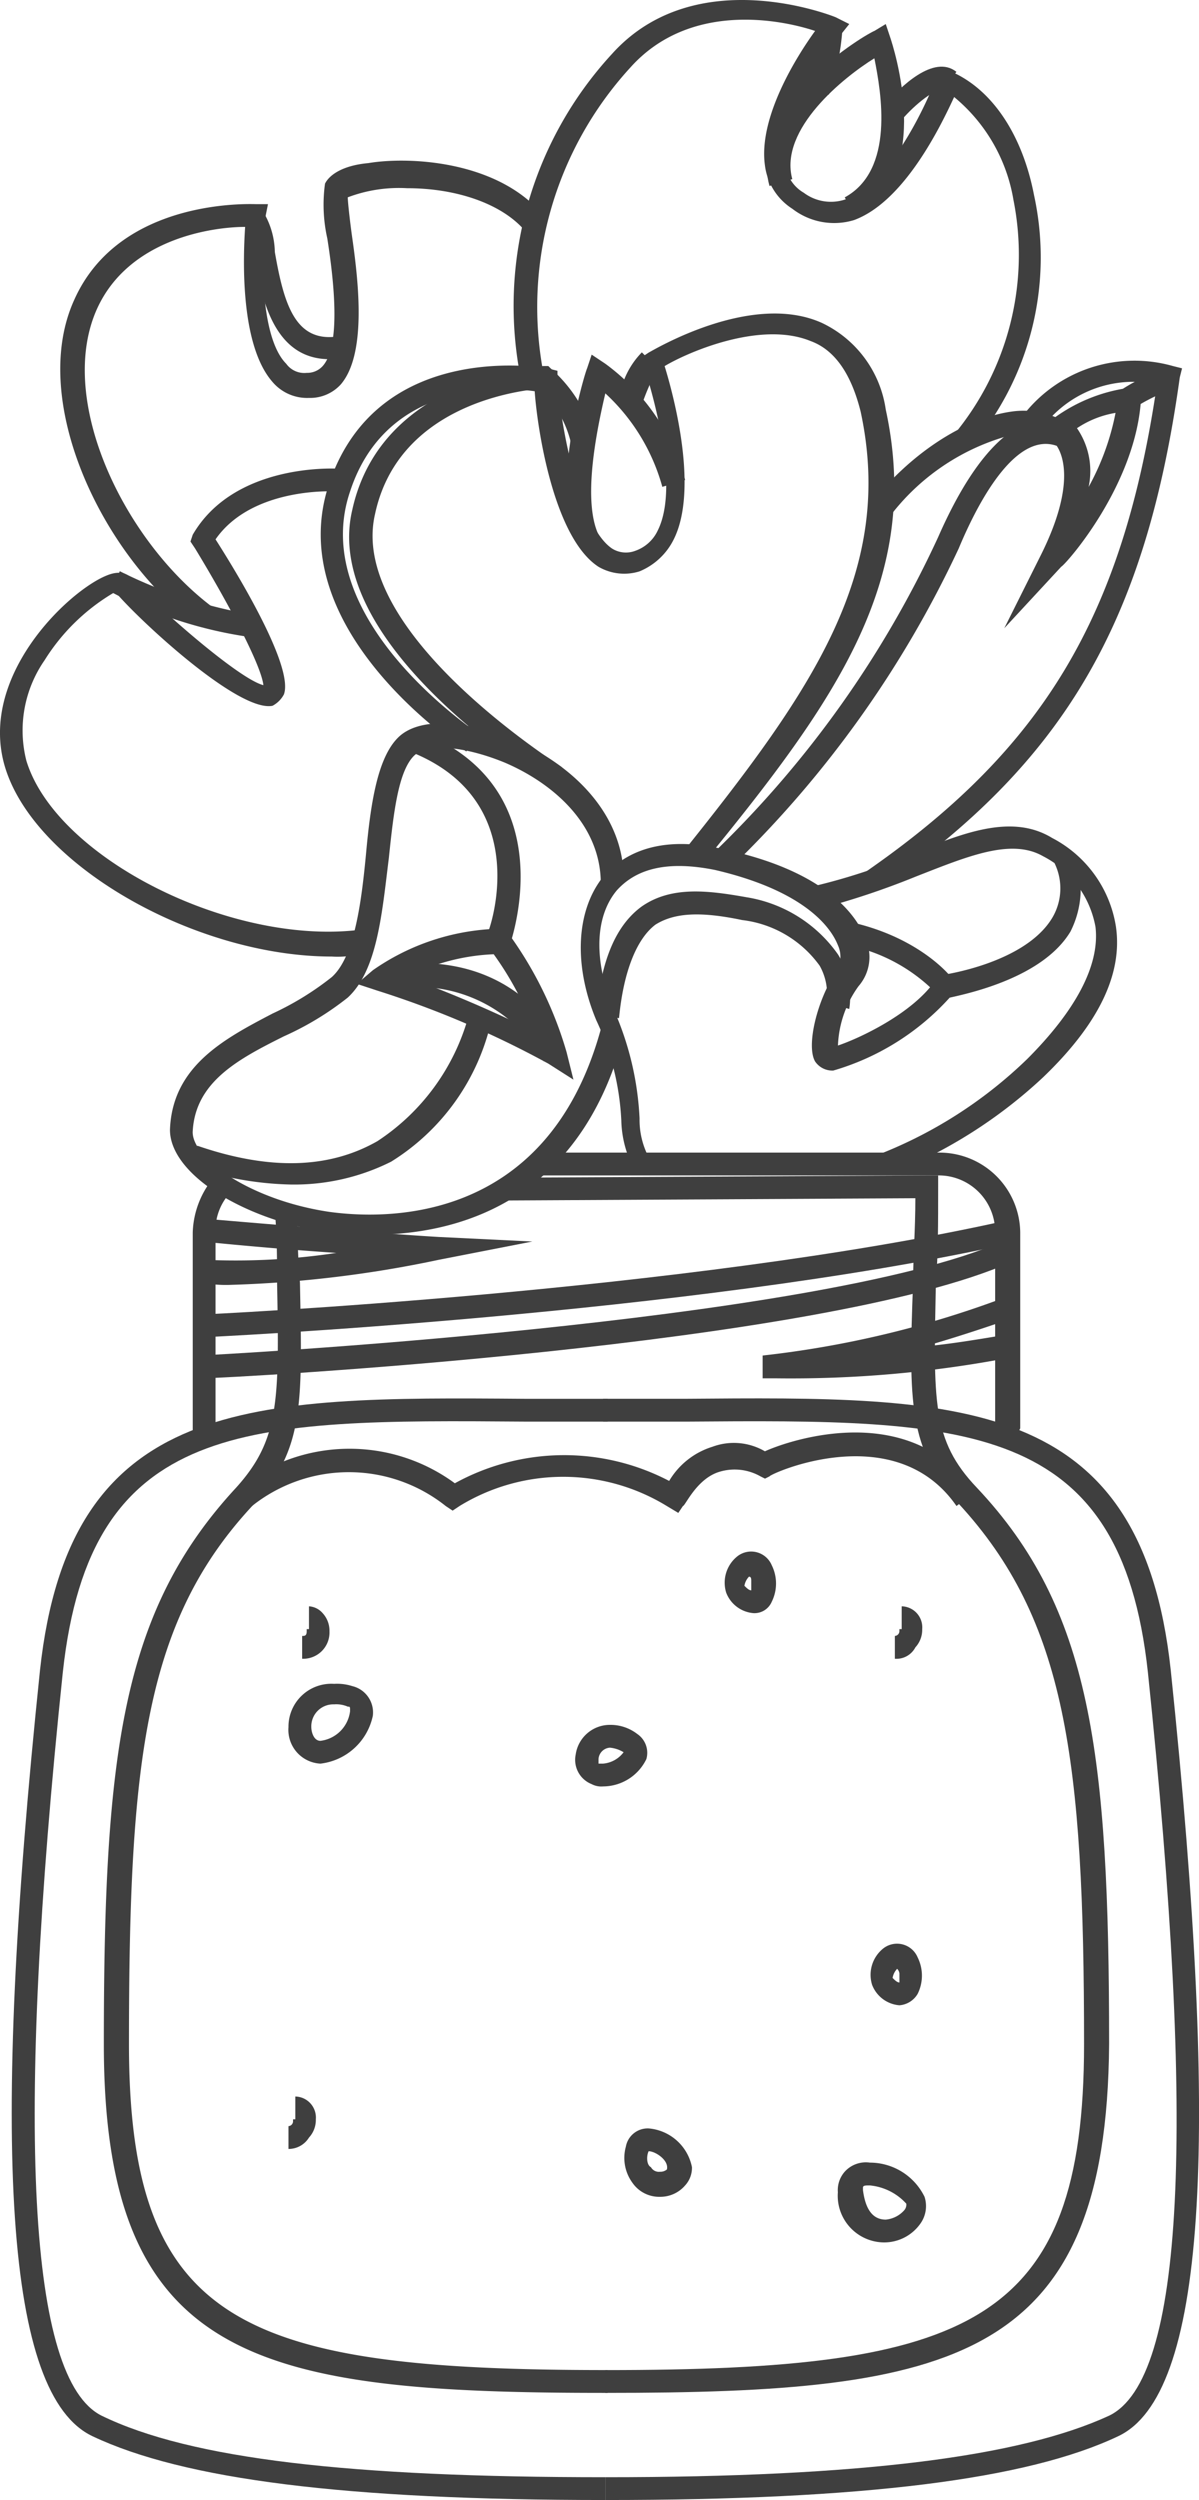
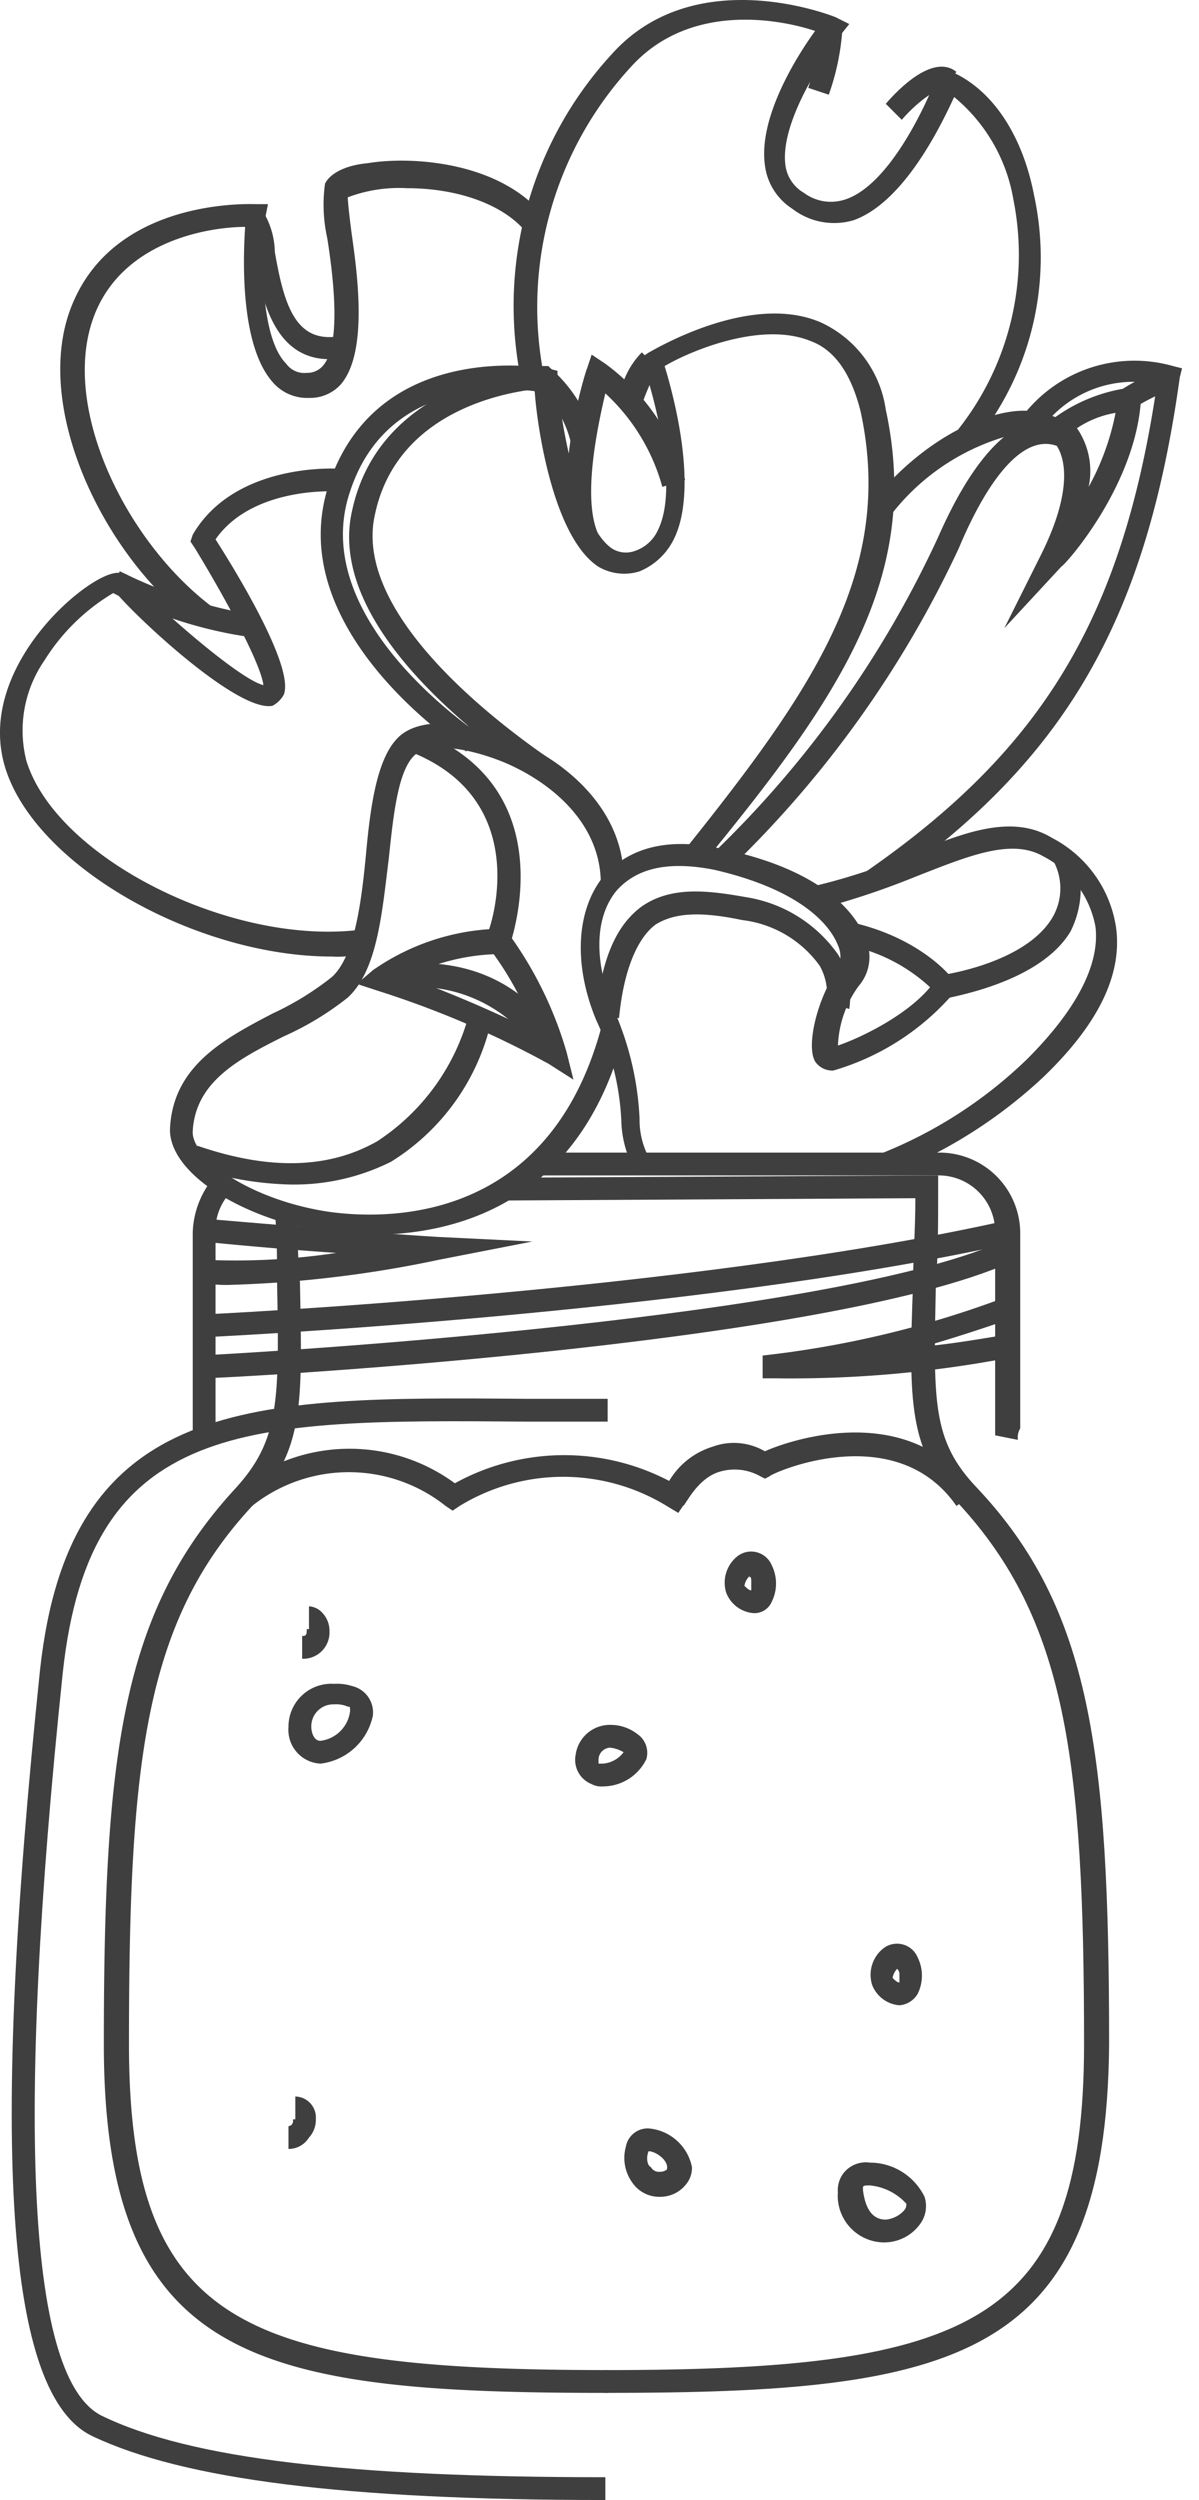
<svg xmlns="http://www.w3.org/2000/svg" width="60" height="125.09" viewBox="0 0 60 125.09">
  <g data-name="Group 3961">
    <g data-name="Group 3939">
      <g data-name="Group 3915">
        <path data-name="Path 6871" d="M31.776 58.583a5.422 5.422 0 01-.684-2.51 13.223 13.223 0 00-1.251-5.019c-1.141-2.738-1.027-5.476.342-7.187.913-1.027 2.624-2.167 6.046-1.369 5.362 1.141 6.73 3.536 7.073 4.449a2.222 2.222 0 01-.342 2.4 5.4 5.4 0 00-1.027 2.966c1.027-.342 3.765-1.6 4.905-3.308l.114-.228h.228s4.107-.57 5.476-2.852a2.883 2.883 0 00.114-2.738l1.027-.342a4.755 4.755 0 01-.228 3.765c-1.369 2.282-5.019 3.08-6.046 3.308a12.577 12.577 0 01-5.822 3.647 1.038 1.038 0 01-.913-.456c-.456-.8.114-3.08 1.027-4.449a1.4 1.4 0 00.114-1.369c-.228-.57-1.255-2.624-6.16-3.765-2.282-.456-3.879-.114-4.905 1.027-1.141 1.369-1.141 3.65-.114 6.046a15.151 15.151 0 011.255 5.362 4.027 4.027 0 00.456 1.939z" fill="#3f3f3f" />
      </g>
      <g data-name="Group 3916">
        <path data-name="Path 6872" d="M44.667 58.697l-.456-1.027a22.381 22.381 0 007.187-4.677c2.4-2.4 3.65-4.677 3.422-6.616a4.978 4.978 0 00-2.624-3.536c-1.6-.913-3.765 0-6.388 1.027a39.316 39.316 0 01-4.791 1.6l-.229-1.144a30.468 30.468 0 004.563-1.483c2.738-1.141 5.248-2.167 7.3-.913a6.056 6.056 0 013.194 4.449c.342 2.4-.913 4.905-3.65 7.529a24.278 24.278 0 01-7.528 4.791z" fill="#3f3f3f" />
      </g>
      <g data-name="Group 3917">
        <path data-name="Path 6873" d="M46.948 49.799a8.517 8.517 0 00-4.563-2.51l.228-1.141c3.536.8 5.133 2.852 5.133 2.966z" fill="#3f3f3f" />
      </g>
      <g data-name="Group 3918">
        <path data-name="Path 6874" d="M30.978 50.941l-1.141-.114c.228-2.852 1.027-4.563 2.282-5.476 1.483-1.027 3.308-.8 5.247-.456a6.937 6.937 0 014.563 2.852 4.011 4.011 0 01.57 2.738l-1.141-.342a2.863 2.863 0 00-.342-1.825 5.588 5.588 0 00-3.879-2.283c-2.167-.456-3.422-.342-4.335.228-.912.685-1.596 2.282-1.824 4.678z" fill="#3f3f3f" />
      </g>
      <g data-name="Group 3919">
        <path data-name="Path 6875" d="M18.658 61.778c-.913 0-1.711-.114-2.282-.114-4.335-.684-7.871-2.966-7.871-5.133.114-3.194 2.738-4.563 5.133-5.818a14.637 14.637 0 002.967-1.826c1.141-1.027 1.483-3.765 1.711-6.16.228-2.51.57-4.791 1.6-5.818s3.308-.913 5.818.114c2.738 1.141 5.59 3.65 5.476 7.187h-1.145c0-2.966-2.4-5.019-4.791-6.046-1.939-.8-3.879-1.027-4.563-.342-.8.8-1.027 2.966-1.255 5.133-.342 2.738-.57 5.59-2.053 6.959a14.905 14.905 0 01-3.198 1.939c-2.282 1.141-4.449 2.282-4.563 4.791 0 1.369 2.966 3.422 6.845 3.993 2.51.342 10.837.8 13.575-9.126l1.141.342c-2.278 8.556-8.667 9.925-12.545 9.925z" fill="#3f3f3f" />
      </g>
      <g data-name="Group 3920">
        <path data-name="Path 6876" d="M28.696 54.021l-1.255-.8a47.926 47.926 0 00-8.555-3.654l-1.027-.338.8-.684a11.493 11.493 0 015.818-2.053c.456-1.369 1.6-6.73-3.993-8.9l.455-1.025c6.5 2.51 5.133 8.784 4.677 10.381a19.1 19.1 0 012.738 5.7zm-8.327-5.134a62.746 62.746 0 016.39 2.738 15.974 15.974 0 00-2.053-3.879 10.454 10.454 0 00-4.337 1.141z" fill="#3f3f3f" />
      </g>
      <g data-name="Group 3921">
        <path data-name="Path 6877" d="M14.551 59.268a16.128 16.128 0 01-5.019-.913l.342-1.029c3.65 1.255 6.616 1.141 9.012-.228a10.955 10.955 0 004.563-6.272l1.141.228a11.174 11.174 0 01-5.019 7.072 10.806 10.806 0 01-5.02 1.142z" fill="#3f3f3f" />
      </g>
      <g data-name="Group 3922">
        <path data-name="Path 6878" d="M27.214 53.108a7.242 7.242 0 00-7.985-3.536l-.343-1.141c.114 0 6.16-1.711 9.354 3.993z" fill="#3f3f3f" />
      </g>
      <g data-name="Group 3923">
        <path data-name="Path 6879" d="M43.982 44.552l-.684-.913c8.9-6.16 12.891-12.777 14.6-24.412a5.681 5.681 0 00-5.818 2.282l-.913-.684a7.043 7.043 0 017.529-2.51l.456.114-.114.456c-1.709 12.32-5.815 19.278-15.056 25.667z" fill="#3f3f3f" />
      </g>
      <g data-name="Group 3924">
        <path data-name="Path 6880" d="M35.198 43.183l-.913-.684c6.388-7.985 10.5-13.917 8.784-21.9-.456-1.825-1.255-3.08-2.51-3.536-2.51-1.027-6.16.57-7.3 1.255.456 1.483 1.711 6.16.456 8.67a3.325 3.325 0 01-1.711 1.6 2.563 2.563 0 01-2.053-.228c-2.282-1.483-3.08-7.073-3.194-8.784-1.6-.228-7.415-.57-9.24 5.019-2.167 6.388 6.274 11.978 6.388 12.092l-.57.913c-.342-.228-9.354-6.16-6.845-13.461s10.951-5.7 10.951-5.7l.456.114v.456c.114 1.939 1.027 7.3 2.738 8.442a1.308 1.308 0 001.141.114 1.947 1.947 0 001.141-1.027c1.255-2.51-.684-8.1-.684-8.213l-.114-.456.342-.228c.228-.114 5.133-3.08 8.67-1.483a5.688 5.688 0 013.194 4.335c1.824 8.431-2.397 14.477-9.127 22.69z" fill="#3f3f3f" />
      </g>
      <g data-name="Group 3925">
        <path data-name="Path 6881" d="M36.569 43.412l-.8-.8a52.3 52.3 0 0011.179-15.741c2.053-4.677 4.335-6.616 6.616-5.7l.228.114a3.778 3.778 0 01.684 3.08 12.633 12.633 0 001.484-4.567l1.141.114c-.228 4.335-3.765 8.328-3.993 8.442l-2.852 3.08 1.825-3.65c1.825-3.65 1.027-5.133.8-5.476-1.939-.684-3.765 2.4-4.905 5.133a53.75 53.75 0 01-11.407 15.971z" fill="#3f3f3f" />
      </g>
      <g data-name="Group 3926">
        <path data-name="Path 6882" d="M44.439 25.958l-.913-.684c1.939-2.51 4.677-4.335 7.073-4.677a4.139 4.139 0 012.966.684l-.684.913a2.706 2.706 0 00-2.167-.456 11.221 11.221 0 00-6.275 4.22z" fill="#3f3f3f" />
      </g>
      <g data-name="Group 3927">
        <path data-name="Path 6883" d="M48.546 22.422l-.8-.684a14.092 14.092 0 002.966-11.75 8.48 8.48 0 00-2.965-5.133c-.684 1.483-2.51 5.248-5.019 6.16a3.423 3.423 0 01-3.08-.57 3.018 3.018 0 01-1.369-2.167c-.342-2.4 1.6-5.476 2.51-6.73-1.711-.57-6.274-1.483-9.24 1.825a17.744 17.744 0 00-4.335 15.4l-1.141.228a18.6 18.6 0 014.563-16.315C34.857-1.991 41.815.861 41.815.861l.684.342-.456.57s-3.08 3.993-2.738 6.5a1.876 1.876 0 00.918 1.372 2.263 2.263 0 002.053.342c2.167-.684 3.993-4.563 4.563-6.046l.228-.57.57.228c2.053.913 3.536 3.194 4.107 6.16a14.643 14.643 0 01-3.198 12.663z" fill="#3f3f3f" />
      </g>
      <g data-name="Group 3928">
        <path data-name="Path 6884" d="M53.224 21.965l-.8-.8a8.225 8.225 0 013.765-1.711 9.7 9.7 0 012.167-1.025l.342 1.027a10.109 10.109 0 00-2.053 1.027l-.228.114a4.909 4.909 0 00-3.193 1.368z" fill="#3f3f3f" />
      </g>
      <g data-name="Group 3929">
        <path data-name="Path 6885" d="M27.441 39.305c-.456-.342-11.408-7.073-9.811-13.8 1.481-6.734 9.469-7.19 9.581-7.19h.228l.114.114a7.151 7.151 0 012.167 3.422l-1.141.342a5.308 5.308 0 00-1.6-2.738c-1.255.114-7.073.913-8.213 6.274-1.369 5.932 9.24 12.548 9.354 12.662z" fill="#3f3f3f" />
      </g>
      <g data-name="Group 3930">
        <path data-name="Path 6886" d="M28.81 27.098c-1.255-2.738.456-8.442.57-8.67l.228-.684.684.456a10.672 10.672 0 013.993 5.818l-1.141.342a9.949 9.949 0 00-2.852-4.677c-.456 1.939-1.141 5.362-.342 7.073z" fill="#3f3f3f" />
      </g>
      <g data-name="Group 3931">
        <path data-name="Path 6887" d="M32.119 20.254l-1.141-.224a4.088 4.088 0 011.141-2.4l.8.8a11.687 11.687 0 00-.8 1.824z" fill="#3f3f3f" />
      </g>
      <g data-name="Group 3932">
        <path data-name="Path 6888" d="M16.604 47.861c-6.73 0-14.716-4.449-16.313-9.354-1.483-4.563 3.08-8.9 5.019-9.7.8-.342 1.141 0 1.255.114.456.684 5.248 5.019 6.616 5.362-.114-1.027-1.825-4.221-3.422-6.845l-.228-.342.114-.342c2.053-3.536 6.959-3.308 7.187-3.308l-.114 1.141s-4.107-.228-5.932 2.4c1.6 2.51 3.879 6.5 3.422 7.757a1.375 1.375 0 01-.57.57c-1.711.342-6.73-4.335-7.871-5.7a10.169 10.169 0 00-3.536 3.422 6.159 6.159 0 00-.913 5.019c1.483 4.905 10.381 9.354 16.883 8.442l.114 1.141a4.434 4.434 0 01-1.711.223z" fill="#3f3f3f" />
      </g>
      <g data-name="Group 3933">
        <path data-name="Path 6889" d="M9.874 31.319c-4.791-3.537-8.446-11.294-6.16-16.313 2.282-5.133 8.9-4.791 9.126-4.791h.57l-.114.57c-.228 1.6-.342 6.046 1.027 7.415a1.112 1.112 0 001.027.456 1.036 1.036 0 00.8-.342c.913-1.027.57-4.221.228-6.388a7.72 7.72 0 01-.114-2.738c.228-.456.913-.913 2.167-1.027 2.053-.342 6.388-.114 8.67 2.51l-.8.913c-1.141-1.369-3.422-2.167-5.932-2.167a7.247 7.247 0 00-2.966.456c0 .228.114 1.255.228 2.053.342 2.4.684 5.818-.57 7.3a2.071 2.071 0 01-1.6.684 2.27 2.27 0 01-1.825-.8c-1.6-1.825-1.483-6.046-1.369-7.757-1.6 0-5.818.57-7.415 4.107-2.051 4.565 1.376 11.638 5.821 14.946z" fill="#3f3f3f" />
      </g>
      <g data-name="Group 3934">
        <path data-name="Path 6890" d="M12.612 31.889a21.223 21.223 0 01-7.073-2.281l.456-1.027a23.459 23.459 0 006.616 2.167z" fill="#3f3f3f" />
      </g>
      <g data-name="Group 3935">
-         <path data-name="Path 6891" d="M42.842 10.903l-.57-1.027c2.51-1.369 1.825-5.248 1.483-6.959-1.483.913-4.791 3.536-4.107 6.046l-1.141.342c-1.141-4.107 4.905-7.643 5.248-7.757l.57-.345.228.684c.114.343 2.281 6.845-1.711 9.016z" fill="#3f3f3f" />
-       </g>
+         </g>
      <g data-name="Group 3936">
        <path data-name="Path 6892" d="M45.125 5.995l-.8-.8c.684-.8 2.4-2.51 3.536-1.6l-.684.913c-.342-.11-1.369.688-2.052 1.487z" fill="#3f3f3f" />
      </g>
      <g data-name="Group 3937">
        <path data-name="Path 6893" d="M41.473 4.739l-1.027-.342a12.5 12.5 0 00.57-3.08l1.141.114a12.18 12.18 0 01-.684 3.308z" fill="#3f3f3f" />
      </g>
      <g data-name="Group 3938">
        <path data-name="Path 6894" d="M16.49 17.972c-2.852 0-3.422-3.194-3.765-5.133a4.472 4.472 0 00-.456-1.6l.8-.8a4 4 0 01.684 2.167c.456 2.624 1.027 4.563 3.194 4.221l.228 1.141z" fill="#3f3f3f" />
      </g>
    </g>
    <g data-name="Group 3960">
      <g data-name="Group 3940">
        <path data-name="Path 6895" d="M50.94 72.045l-1.141-.228V61.664a2.824 2.824 0 00-2.852-2.852H26.984v-1.141h20.077a4.042 4.042 0 013.993 3.993v9.807a.855.855 0 00-.114.574z" fill="#3f3f3f" />
      </g>
      <g data-name="Group 3941">
        <path data-name="Path 6896" d="M9.645 72.045V61.664a4.5 4.5 0 011.141-2.852l.8.8a2.749 2.749 0 00-.8 2.053v10.266z" fill="#3f3f3f" />
      </g>
      <g data-name="Group 3942">
        <path data-name="Path 6897" d="M30.293 125.089c-13 0-21.1-1.027-25.667-3.194-4.335-2.053-5.133-14.26-2.624-38.33 1.483-13.689 10.5-13.689 24.3-13.575h4.105v1.141H26.3c-14.031-.114-21.789-.114-23.157 12.548-2.4 22.929-1.711 35.364 1.939 37.189 4.449 2.167 12.434 3.08 25.211 3.08z" fill="#3f3f3f" />
      </g>
      <g data-name="Group 3943">
-         <path data-name="Path 6898" d="M30.293 125.089v-1.141c12.777 0 20.762-1.027 25.211-3.08 3.765-1.825 4.335-14.26 1.939-37.189-1.364-12.661-9.126-12.661-23.157-12.547h-4.107v-1.143h4.107c13.689-.114 22.815-.228 24.3 13.575 2.51 24.07 1.711 36.276-2.624 38.33-4.565 2.17-12.783 3.195-25.669 3.195z" fill="#3f3f3f" />
-       </g>
+         </g>
      <g data-name="Group 3944">
        <path data-name="Path 6899" d="M30.296 119.729c-17.454 0-25.1-1.6-25.1-17.454 0-14.6.913-21.674 6.616-27.835 2.167-2.4 2.167-4.335 2.053-10.267 0-1.141 0-2.282-.114-3.65h1.145a35.5 35.5 0 00.114 3.65c.114 6.046.228 8.328-2.282 11.065-5.476 5.818-6.274 12.777-6.274 27.036 0 14.031 5.7 16.313 23.956 16.313v1.141z" fill="#3f3f3f" />
      </g>
      <g data-name="Group 3945">
        <path data-name="Path 6900" d="M30.292 119.729v-1.141c18.252 0 23.956-2.282 23.956-16.313 0-14.26-.913-21.218-6.274-27.036-2.51-2.738-2.51-5.019-2.282-11.065 0-1.255.114-2.624.114-4.221l-20.533.114v-1.141l21.674-.114v.57c0 1.825 0 3.422-.114 4.791-.114 5.932-.228 7.871 2.053 10.267 5.7 6.046 6.616 13.233 6.616 27.835-.113 15.857-7.756 17.454-25.21 17.454z" fill="#3f3f3f" />
      </g>
      <g data-name="Group 3946">
        <path data-name="Path 6901" d="M11.584 64.287a6.027 6.027 0 01-1.483-.114l.114-1.141a33.841 33.841 0 006.616-.342 211.05 211.05 0 01-6.73-.57l.114-1.141c.114 0 7.871.684 11.75.913l4.677.228-4.677.913a58.336 58.336 0 01-10.381 1.254z" fill="#3f3f3f" />
      </g>
      <g data-name="Group 3947">
        <path data-name="Path 6902" d="M10.101 66.911V65.77c.228 0 24.3-1.141 40.155-4.677l.228 1.141c-15.971 3.536-40.155 4.677-40.383 4.677z" fill="#3f3f3f" />
      </g>
      <g data-name="Group 3948">
        <path data-name="Path 6903" d="M10.101 68.965l-.114-1.145c.342 0 30.8-1.6 40.155-5.7l.456 1.027c-9.468 4.22-39.242 5.818-40.497 5.818z" fill="#3f3f3f" />
      </g>
      <g data-name="Group 3949">
        <path data-name="Path 6904" d="M38.848 68.965h-.684v-1.141a50.025 50.025 0 0011.978-2.852l.456 1.027c-.114 0-1.939.684-4.335 1.369 1.255-.114 2.624-.342 3.993-.57l.228 1.141a58.148 58.148 0 01-11.636 1.026z" fill="#3f3f3f" />
      </g>
      <g data-name="Group 3950">
        <path data-name="Path 6905" d="M33.943 75.699l-.57-.342a9.931 9.931 0 00-10.381 0l-.342.228-.342-.228a7.782 7.782 0 00-9.7 0l-.684-.913a8.9 8.9 0 0110.837-.228 11.338 11.338 0 0110.725-.117 3.837 3.837 0 012.167-1.711 3.083 3.083 0 012.624.228c1.255-.57 7.3-2.624 10.5 2.053l-.913.684c-3.08-4.449-9.354-1.6-9.354-1.483l-.228.114-.228-.114a2.615 2.615 0 00-2.053-.228c-1.141.342-1.711 1.711-1.825 1.711z" fill="#3f3f3f" />
      </g>
      <g data-name="Group 3951">
        <path data-name="Path 6906" d="M16.036 88.244a1.691 1.691 0 01-1.6-1.825 2.146 2.146 0 012.282-2.168 2.512 2.512 0 01.913.114 1.354 1.354 0 011.026 1.486 3.039 3.039 0 01-2.621 2.393zm.684-2.966a1.1 1.1 0 00-1.141 1.141c0 .228.114.684.456.684a1.7 1.7 0 001.483-1.483c0-.228 0-.228-.114-.228a1.447 1.447 0 00-.686-.114z" fill="#3f3f3f" />
      </g>
      <g data-name="Group 3952">
        <path data-name="Path 6907" d="M44.21 112.2a2.335 2.335 0 01-2.282-2.51 1.394 1.394 0 01.342-1.027 1.421 1.421 0 011.258-.456 3.048 3.048 0 012.738 1.711 1.509 1.509 0 01-.228 1.369 2.217 2.217 0 01-1.828.913zm-.684-2.852c-.228 0-.342 0-.342.114v.114c.114.913.456 1.483 1.141 1.483a1.408 1.408 0 00.913-.456.419.419 0 00.114-.342 2.816 2.816 0 00-1.824-.913z" fill="#3f3f3f" />
      </g>
      <g data-name="Group 3953">
        <path data-name="Path 6908" d="M37.708 80.714a1.6 1.6 0 01-1.369-1.027 1.689 1.689 0 01.57-1.825 1.118 1.118 0 011.711.456 2.054 2.054 0 010 1.825.94.94 0 01-.912.571zm-.228-1.825a.865.865 0 00-.228.456c.114.114.228.228.342.228v-.456c0-.114 0-.228-.114-.228z" fill="#3f3f3f" />
      </g>
      <g data-name="Group 3954">
        <path data-name="Path 6909" d="M45.009 100.335a1.6 1.6 0 01-1.369-1.027 1.689 1.689 0 01.57-1.825 1.118 1.118 0 011.711.456 2.054 2.054 0 010 1.825 1.163 1.163 0 01-.912.571zm-.114-1.825a.865.865 0 00-.228.456c.114.114.228.228.342.228v-.456a.4.4 0 00-.114-.228z" fill="#3f3f3f" />
      </g>
      <g data-name="Group 3955">
        <path data-name="Path 6910" d="M30.179 89.384a1.028 1.028 0 01-.57-.114 1.307 1.307 0 01-.8-1.483 1.728 1.728 0 011.712-1.483 2.192 2.192 0 011.369.456 1.139 1.139 0 01.456 1.255 2.419 2.419 0 01-2.167 1.369zm.342-1.939a.611.611 0 00-.57.57v.228h.228a1.428 1.428 0 001.027-.57 1.621 1.621 0 00-.685-.228z" fill="#3f3f3f" />
      </g>
      <g data-name="Group 3956">
        <path data-name="Path 6911" d="M33.03 109.918a1.626 1.626 0 01-1.369-.684 2.111 2.111 0 01-.342-1.825 1.111 1.111 0 011.141-.913 2.415 2.415 0 012.167 1.939 1.3 1.3 0 01-.342.913 1.634 1.634 0 01-1.255.57zm-.57-2.282c-.114.228-.114.684.114.8a.455.455 0 00.456.228.5.5 0 00.342-.114c.115-.454-.57-.913-.912-.913z" fill="#3f3f3f" />
      </g>
      <g data-name="Group 3957">
        <path data-name="Path 6912" d="M14.436 107.523v-1.141a.245.245 0 00.228-.228v-.114h.114v-1.141a1.053 1.053 0 011.027 1.141 1.3 1.3 0 01-.342.913 1.2 1.2 0 01-1.027.57z" fill="#3f3f3f" />
      </g>
      <g data-name="Group 3958">
-         <path data-name="Path 6913" d="M44.78 82.996v-1.141a.245.245 0 00.228-.228v-.114h.114v-1.141a1.053 1.053 0 011.027 1.141 1.3 1.3 0 01-.342.913 1.069 1.069 0 01-1.027.57z" fill="#3f3f3f" />
-       </g>
+         </g>
      <g data-name="Group 3959">
        <path data-name="Path 6914" d="M15.12 82.996v-1.141c.114 0 .228 0 .228-.228v-.114h.114v-1.141a.986.986 0 01.684.342 1.3 1.3 0 01.342.913 1.315 1.315 0 01-1.368 1.369z" fill="#3f3f3f" />
      </g>
    </g>
  </g>
</svg>